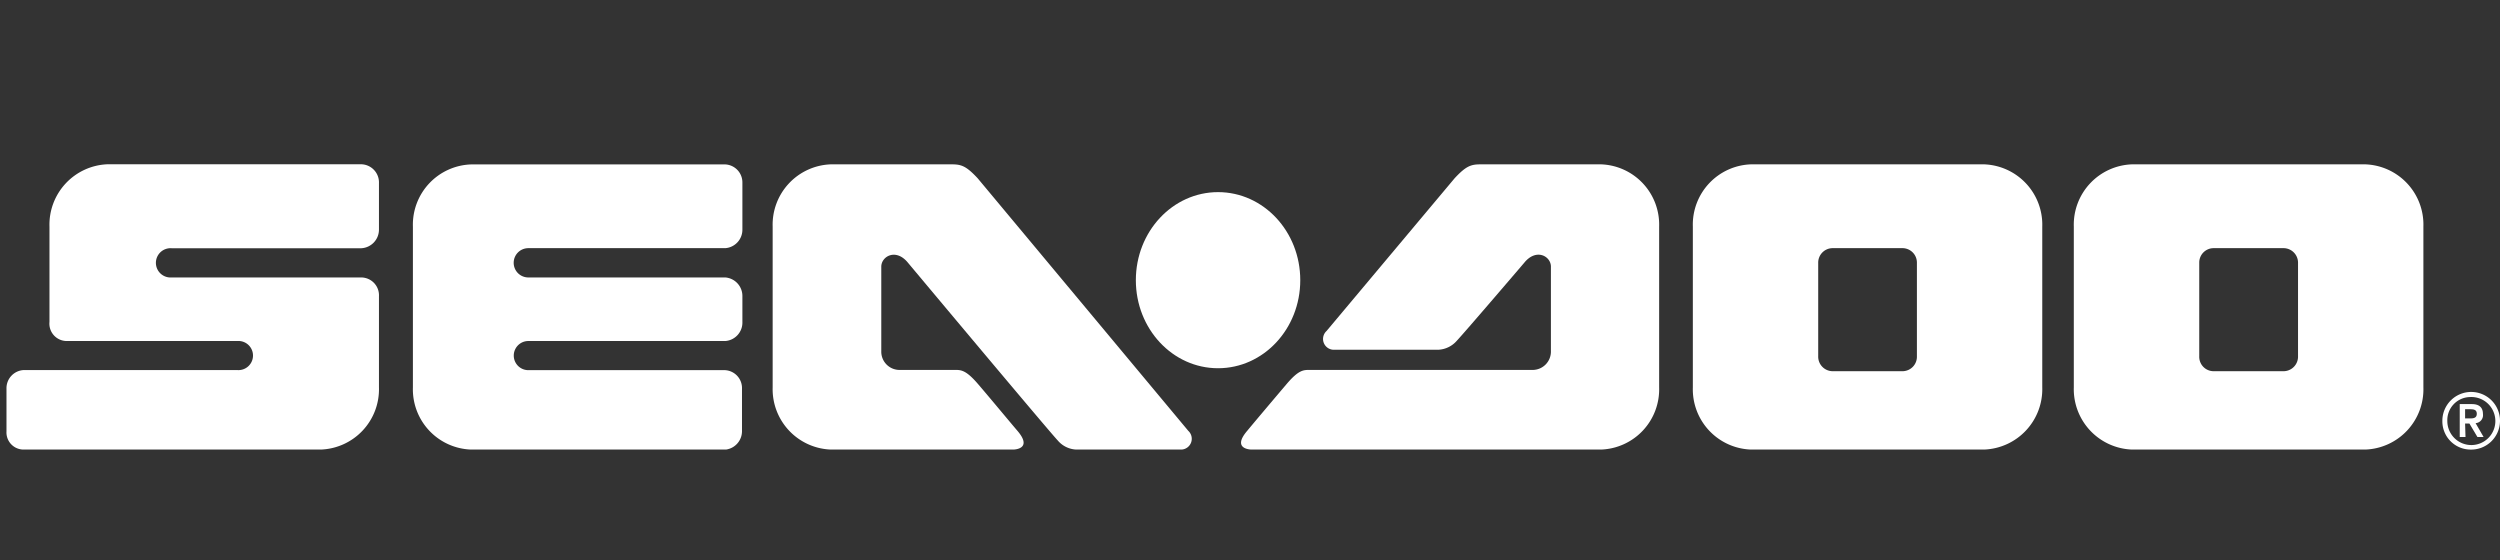
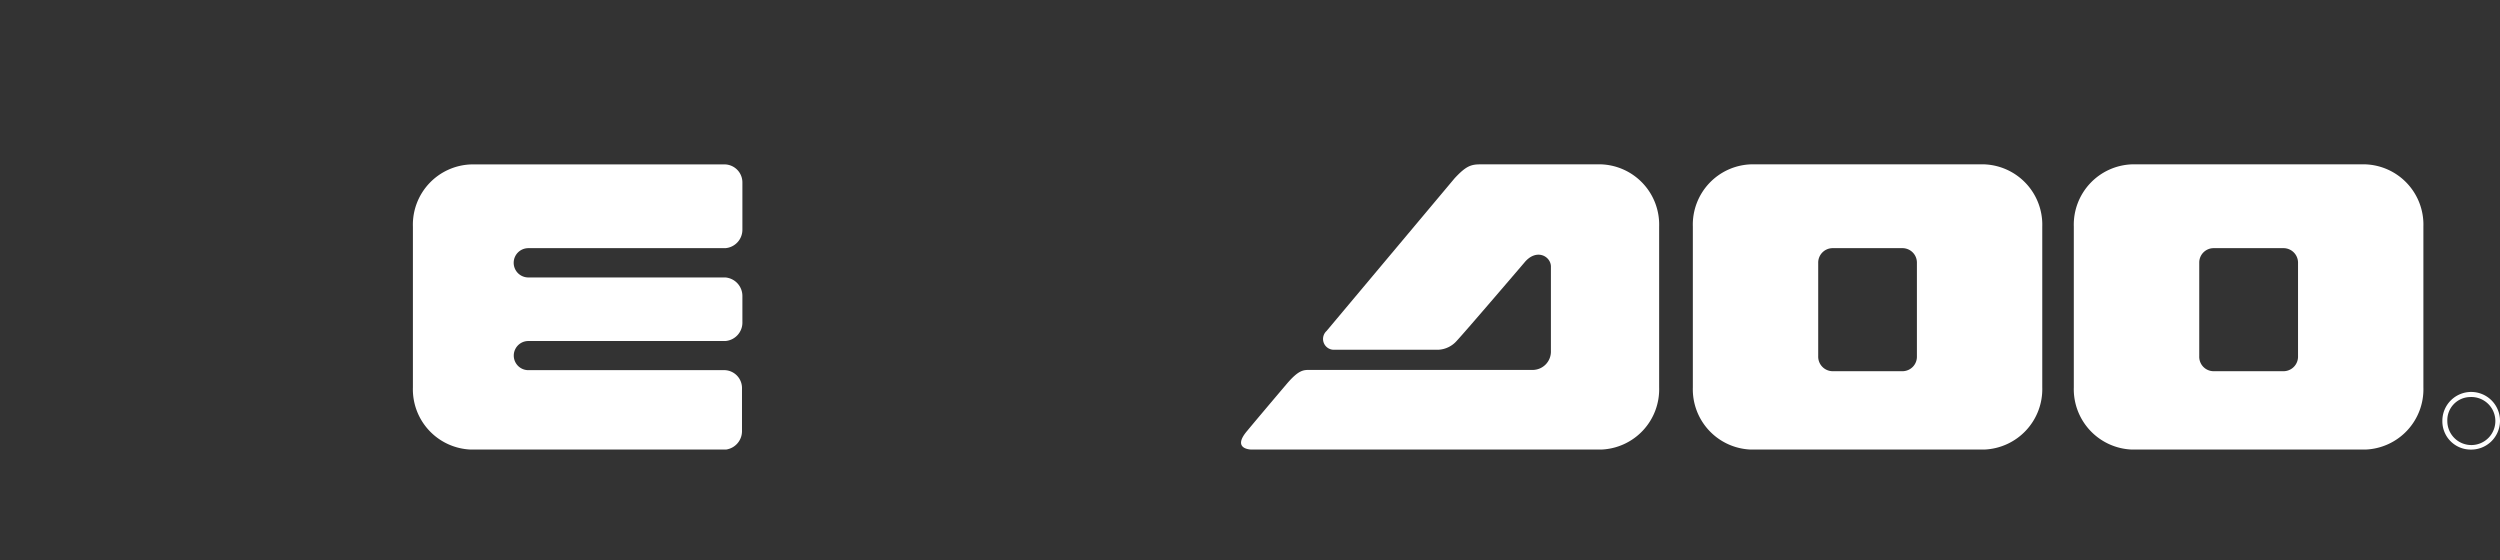
<svg xmlns="http://www.w3.org/2000/svg" id="sea_doo_white" data-name="sea doo white" width="312.3" height="70" viewBox="0 0 312.3 70">
  <rect x="0" y="0" width="312.3" height="70" fill="#333333" stroke="none" />
  <g id="Layer_1" data-name="Layer 1">
    <rect id="Rectangle_1" data-name="Rectangle 1" width="312" height="70" fill="none" />
    <path id="Path_9" data-name="Path 9" d="M58.83,56.16H90.69a2.32,2.32,0,0,0,2-2.34V48.56a2.24,2.24,0,0,0-2.12-2.32H66a1.82,1.82,0,1,1,0-3.64H90.62a2.31,2.31,0,0,0,2.12-2.39V37a2.32,2.32,0,0,0-2.12-2.34H66A1.83,1.83,0,1,1,66,31H90.62a2.31,2.31,0,0,0,2.12-2.35V22.8a2.25,2.25,0,0,0-2.12-2.26H58.83a7.53,7.53,0,0,0-7.25,7.77V48.4a7.53,7.53,0,0,0,7.25,7.76Z" fill="#fff" />
-     <path id="Path_10" data-name="Path 10" d="M103.79,56.16h22.78s2.53,0,.53-2.34c-.86-1-3.34-4-4.92-5.84s-2.18-1.77-3-1.77h-6.9a2.28,2.28,0,0,1-2.19-2.34V33.31c0-1.28,1.83-2.35,3.34-.48,0,0,17.57,21,18.71,22.2a3.2,3.2,0,0,0,2.32,1.13H147.6a1.35,1.35,0,0,0,.84-2.34L122.13,22.27c-1.47-1.58-2.08-1.74-3.28-1.74H103.79a7.54,7.54,0,0,0-7.27,7.77V48.4A7.55,7.55,0,0,0,103.79,56.16Z" fill="#fff" />
    <path id="Path_11" data-name="Path 11" d="M191.57,46.21H163.72c-.84,0-1.43-.08-3,1.77s-4.08,4.82-4.92,5.84c-2,2.34.54,2.34.54,2.34H200a7.53,7.53,0,0,0,7.26-7.77V28.3A7.53,7.53,0,0,0,200,20.53H185c-1.21,0-1.82.16-3.29,1.74l-16,19.08a1.35,1.35,0,0,0,.83,2.34h13.15A3.27,3.27,0,0,0,182,42.55c1.13-1.21,8.41-9.73,8.41-9.73,1.51-1.86,3.33-.8,3.33.48V43.86a2.29,2.29,0,0,1-2.19,2.35Z" fill="#fff" />
-     <path id="Path_12" data-name="Path 12" d="M152.16,46c5.67,0,10.27-4.91,10.27-11s-4.6-11-10.27-11-10.27,4.92-10.27,11S146.48,46,152.16,46Z" fill="#fff" />
    <path id="Path_13" data-name="Path 13" d="M218.73,56.16h29.13a7.55,7.55,0,0,0,7.26-7.77V28.3a7.54,7.54,0,0,0-7.26-7.77H218.73a7.53,7.53,0,0,0-7.26,7.77V48.4a7.53,7.53,0,0,0,7.26,7.76Zm8.4-23.32A1.81,1.81,0,0,1,228.87,31h8.85a1.81,1.81,0,0,1,1.74,1.87V44.5a1.81,1.81,0,0,1-1.74,1.87h-8.85a1.82,1.82,0,0,1-1.74-1.87Z" fill="#fff" />
    <path id="Path_14" data-name="Path 14" d="M266.33,56.16h29.14a7.53,7.53,0,0,0,7.26-7.77V28.3a7.53,7.53,0,0,0-7.26-7.77H266.33a7.54,7.54,0,0,0-7.27,7.77V48.4A7.55,7.55,0,0,0,266.33,56.16Zm8.4-23.32A1.8,1.8,0,0,1,276.47,31h8.85a1.82,1.82,0,0,1,1.75,1.87V44.5a1.82,1.82,0,0,1-1.75,1.87h-8.85a1.8,1.8,0,0,1-1.74-1.87V32.84Z" fill="#fff" />
-     <path id="Path_15" data-name="Path 15" d="M2.92,56.16H40.07a7.54,7.54,0,0,0,7.27-7.77V37a2.23,2.23,0,0,0-2.2-2.34H21.44a1.83,1.83,0,1,1,0-3.65h23.7a2.33,2.33,0,0,0,2.2-2.35V22.87a2.27,2.27,0,0,0-2.2-2.35H13.44A7.55,7.55,0,0,0,6.18,28.3V40.21a2.17,2.17,0,0,0,2.2,2.39H29.65a1.82,1.82,0,1,1,0,3.63H2.93A2.27,2.27,0,0,0,.81,48.55v5.34a2.14,2.14,0,0,0,2.11,2.27Z" fill="#fff" />
    <path id="Path_16" data-name="Path 16" d="M308.56,56.16a3.6,3.6,0,1,0-3.46-3.59,3.53,3.53,0,0,0,3.46,3.59Zm0-6.56a3,3,0,1,1-2.84,3,2.89,2.89,0,0,1,2.84-3Z" fill="#fff" />
-     <path id="Path_17" data-name="Path 17" d="M307.94,52.91h.54l1,1.68h.77l-1-1.73a1,1,0,0,0,.92-1.14c0-.79-.44-1.24-1.38-1.24h-1.52v4.11h.72Zm0-1.79h.54c.44,0,.92,0,.92.57s-.48.58-.92.58h-.54Z" fill="#fff" />
  </g>
</svg>